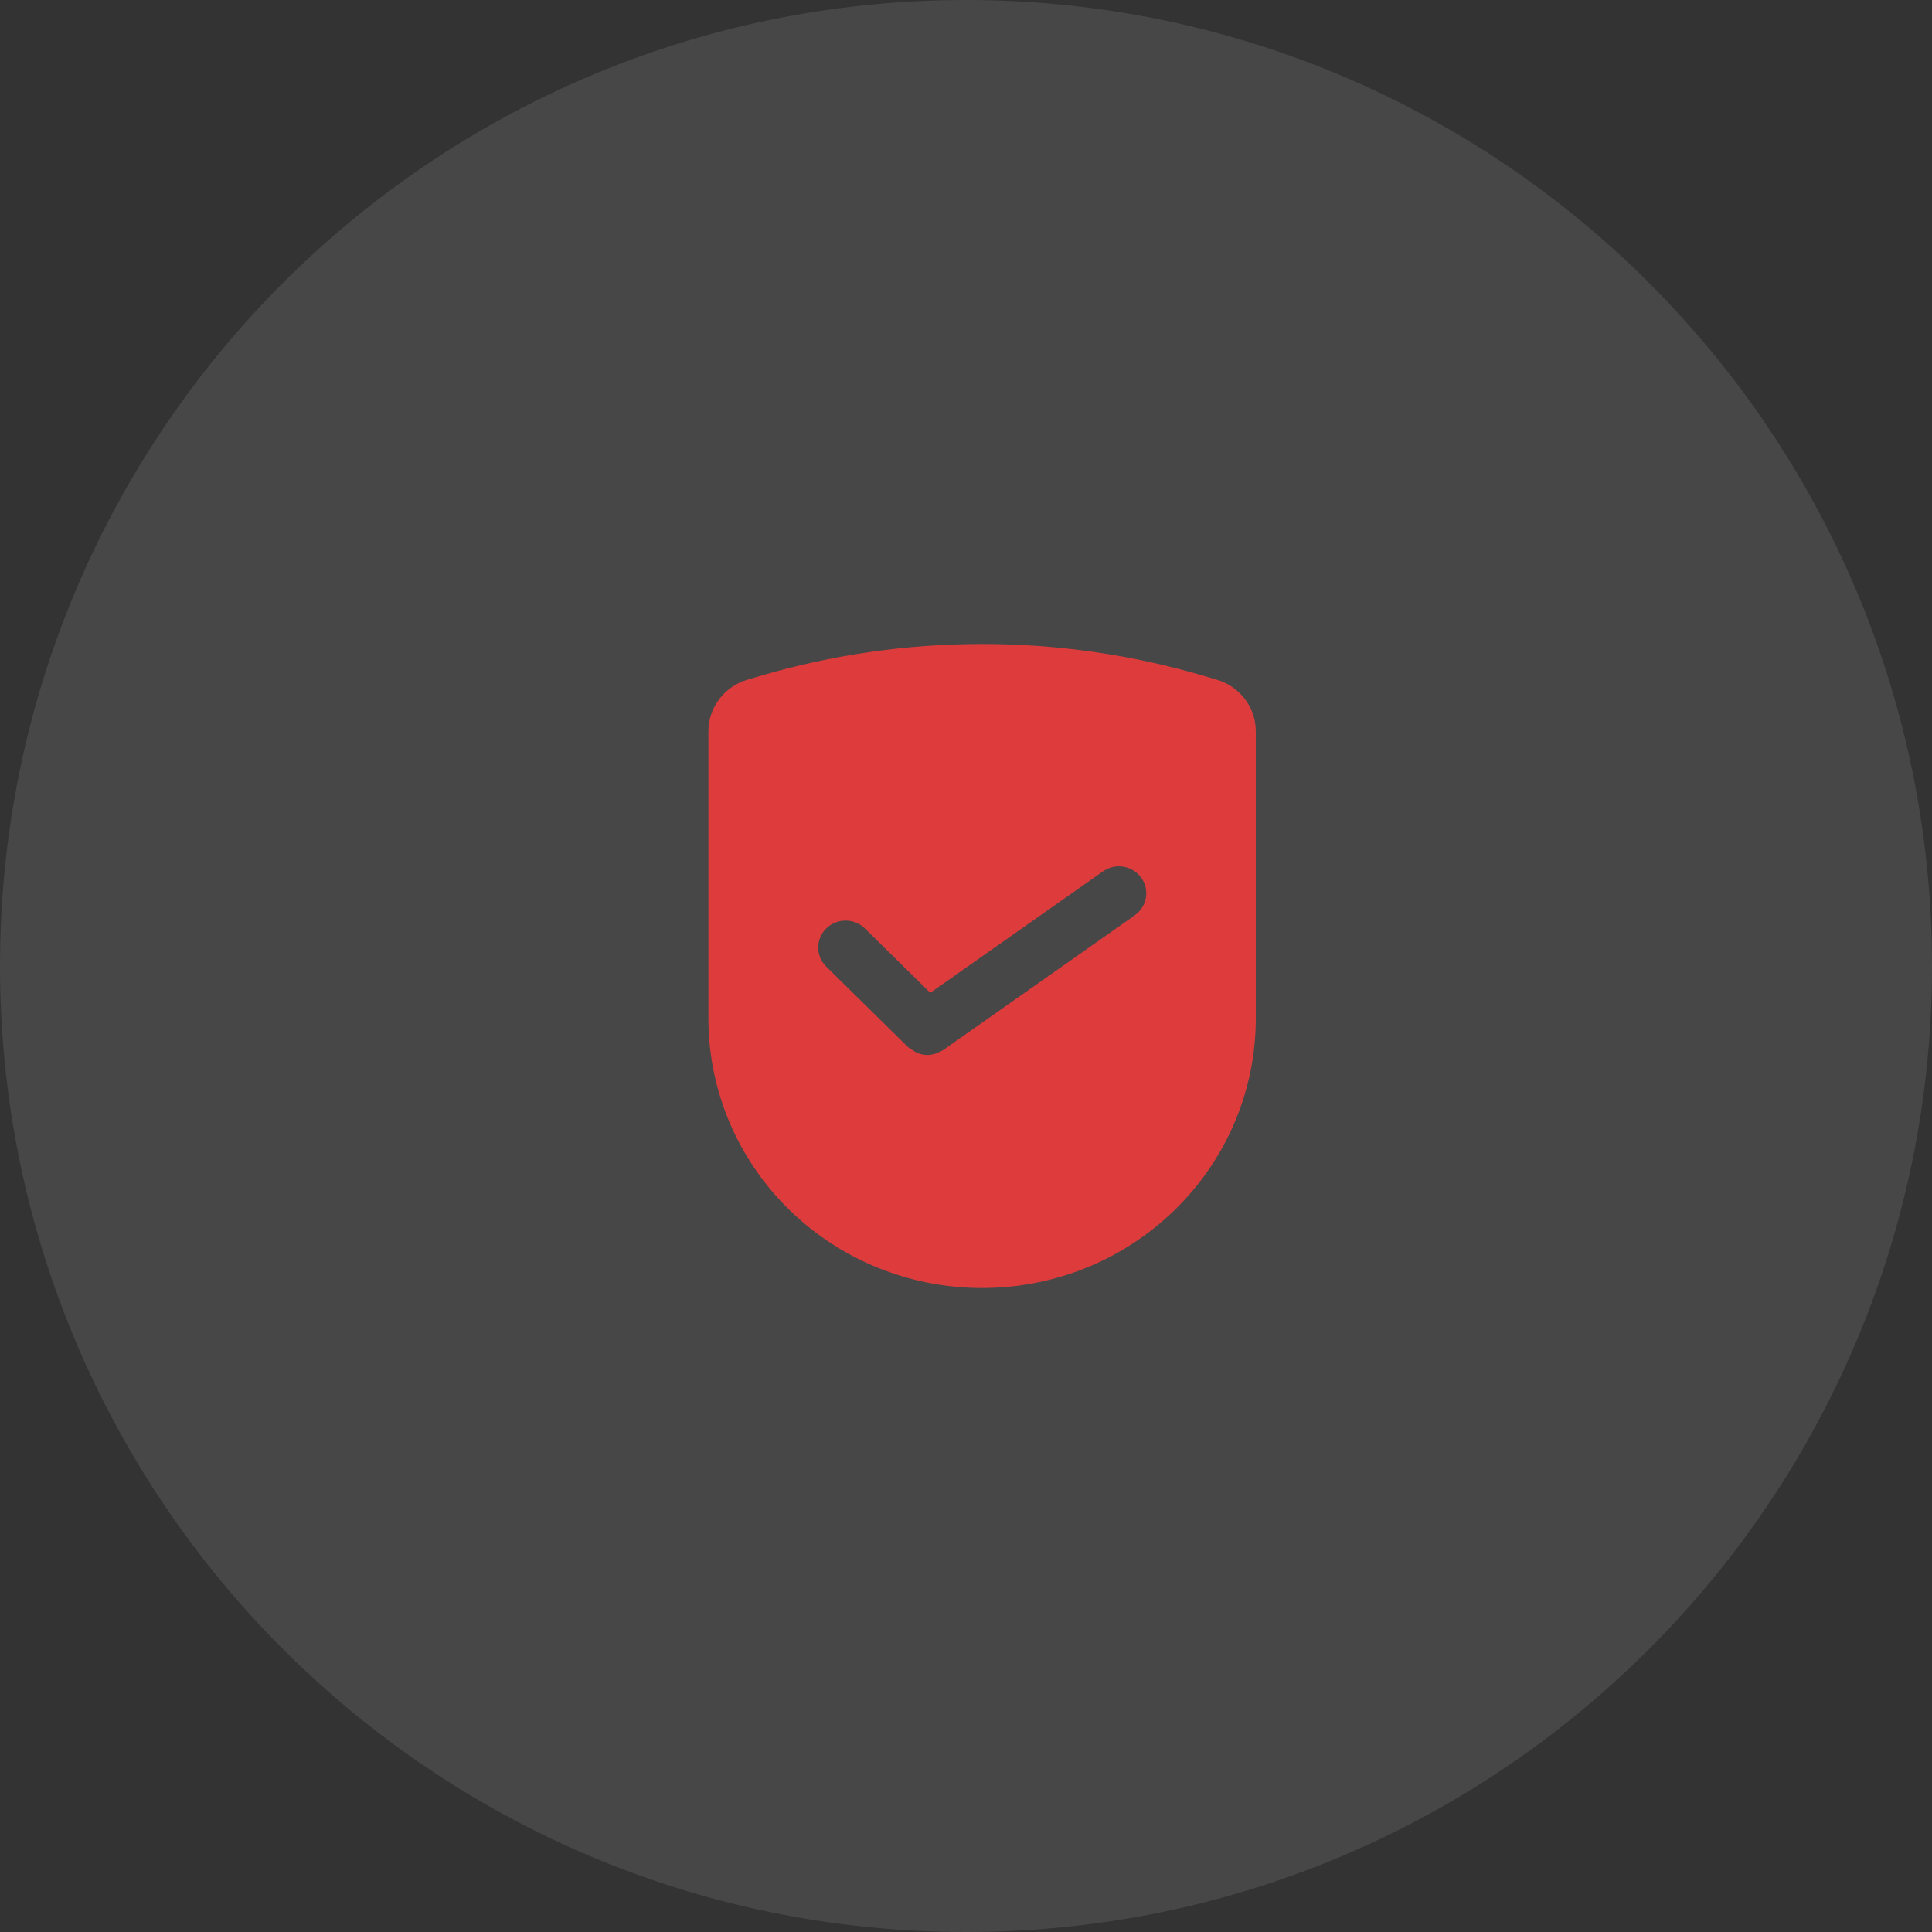
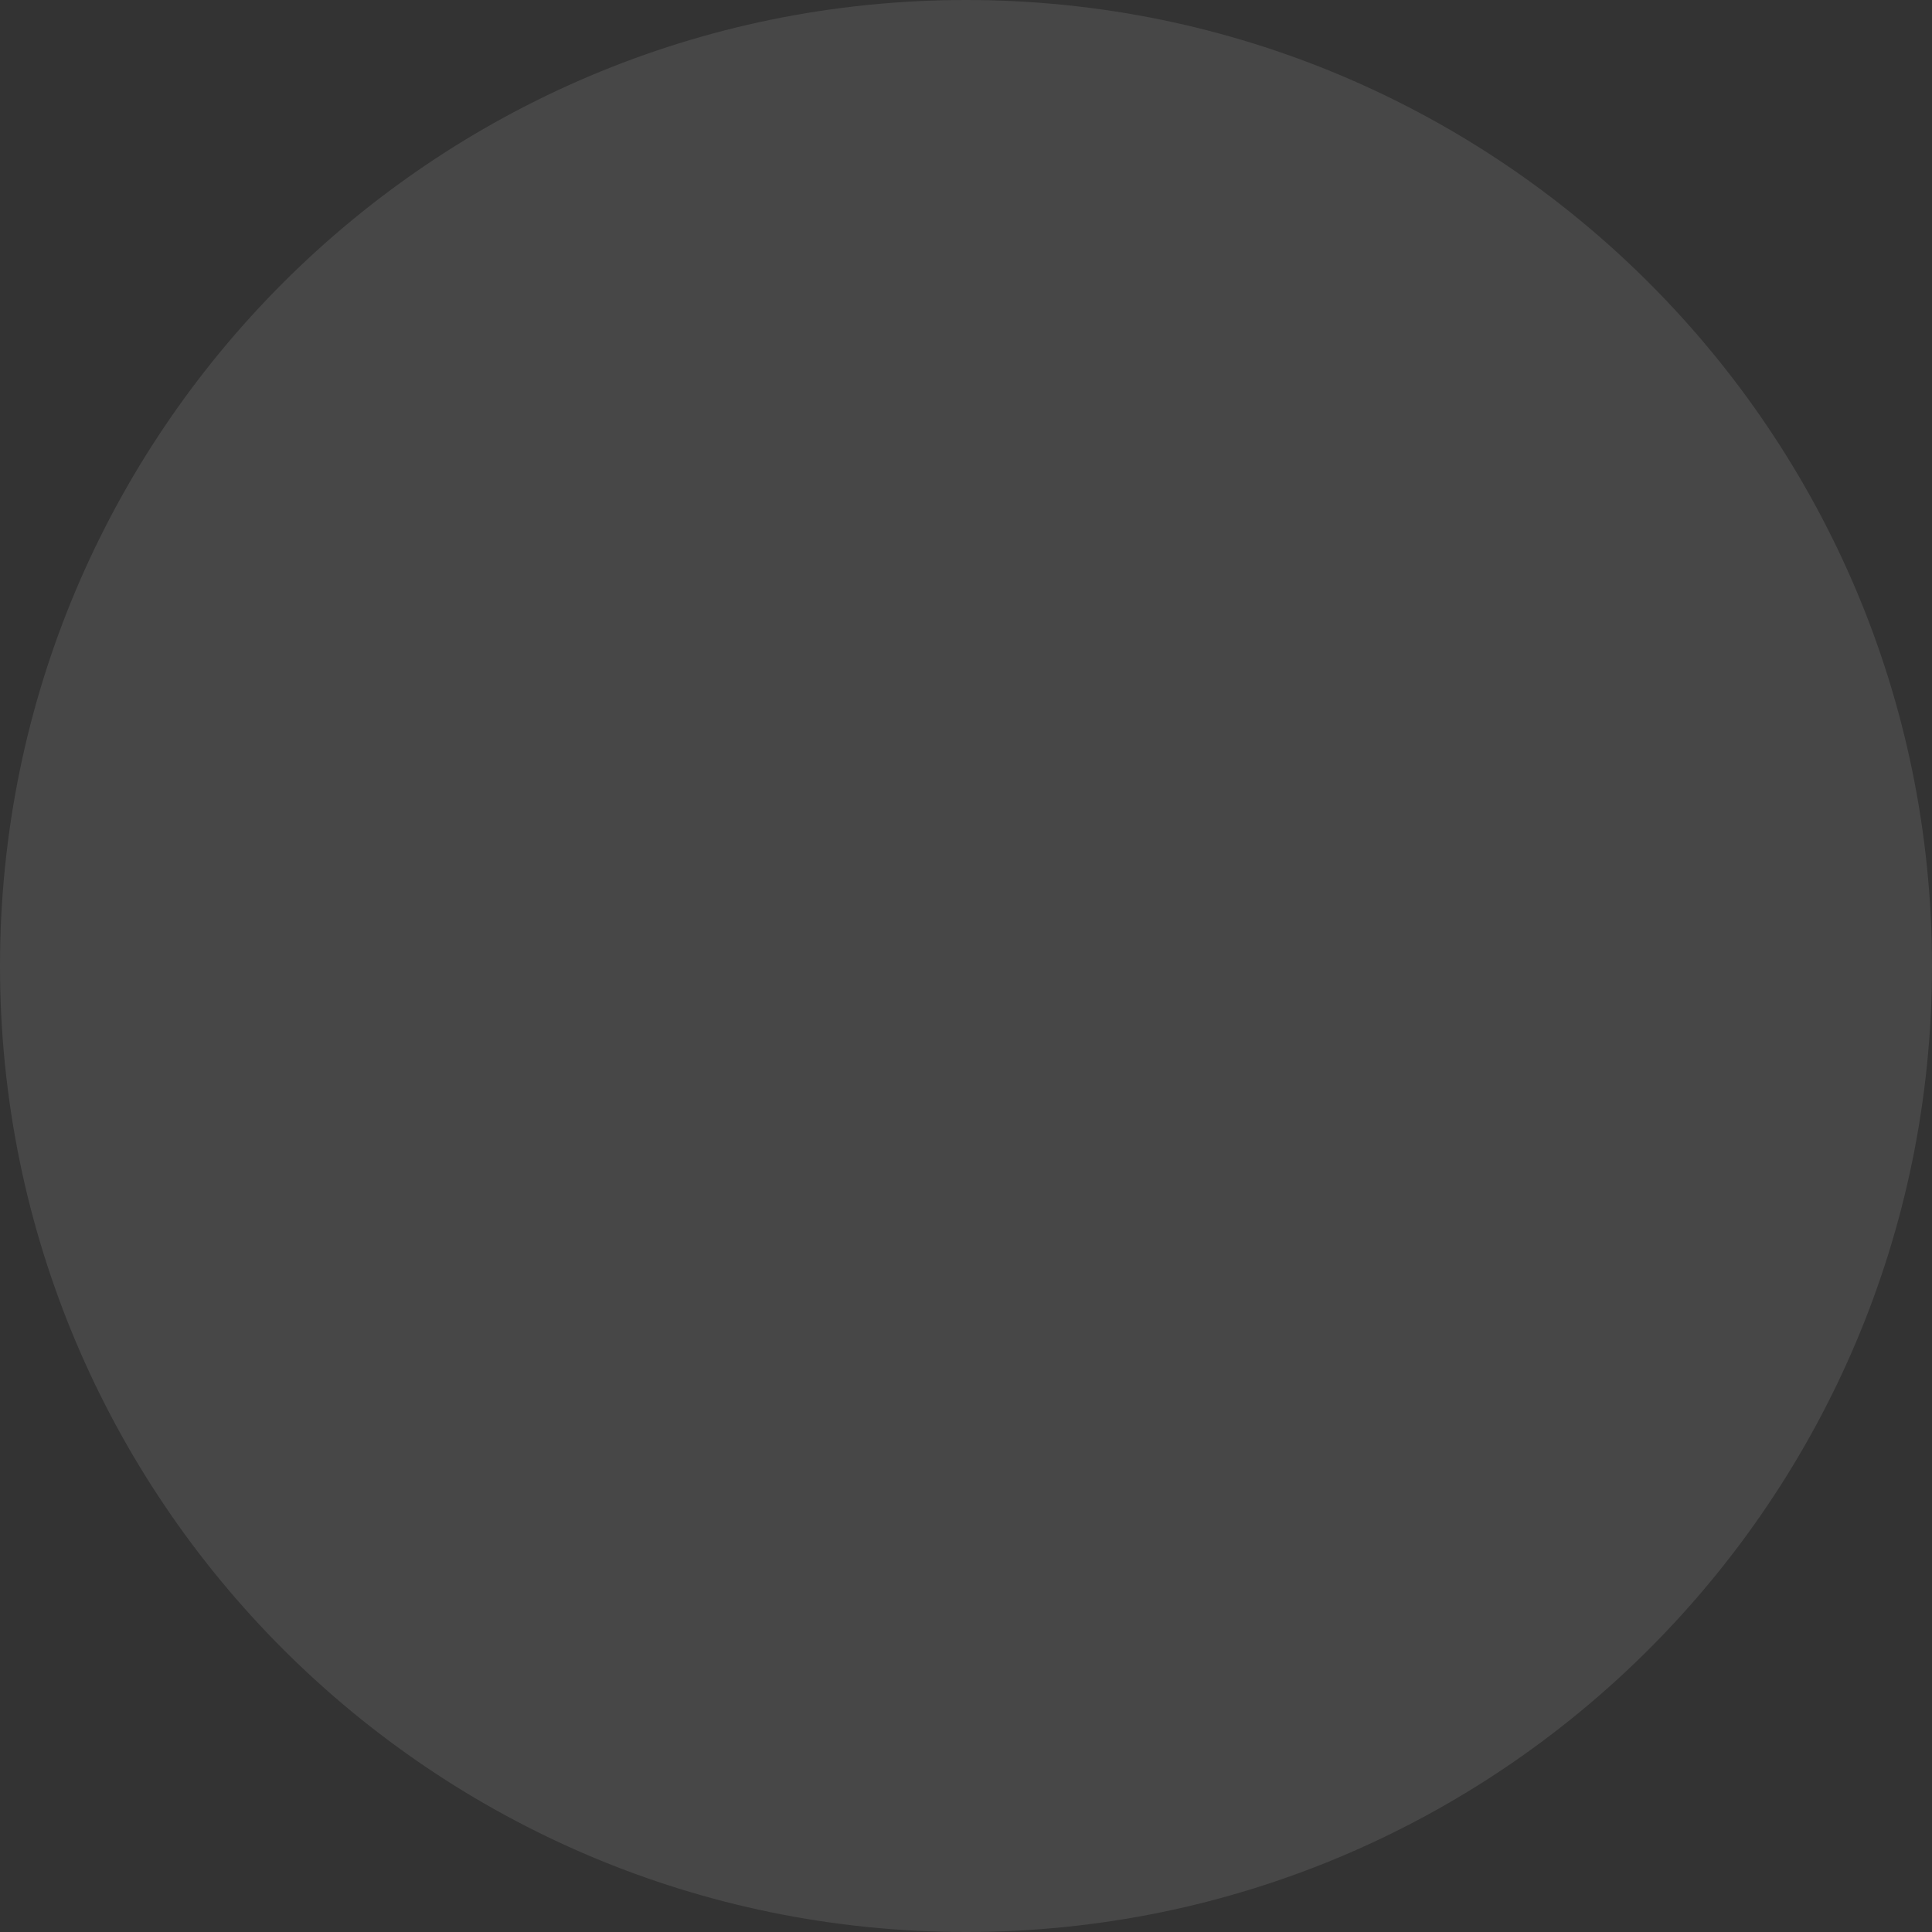
<svg xmlns="http://www.w3.org/2000/svg" width="60" height="60" viewBox="0 0 60 60" fill="none">
  <rect x="0" y="0" width="60" height="60" fill="#333333" stroke="none" />
  <path opacity="0.1" fill-rule="evenodd" clip-rule="evenodd" d="M30 60C46.569 60 60 46.569 60 30C60 13.431 46.569 0 30 0C13.431 0 0 13.431 0 30C0 46.569 13.431 60 30 60Z" fill="#fff" />
-   <path fill-rule="evenodd" clip-rule="evenodd" d="M37.421 21L37.789 21.109C38.508 21.321 39 21.973 39 22.712V31.632C39 33.956 38.018 36.175 36.29 37.758C33.027 40.748 27.972 40.748 24.709 37.758C22.981 36.175 22 33.955 22 31.632V22.712C22 21.973 22.492 21.321 23.211 21.109L23.579 21C28.094 19.667 32.906 19.667 37.421 21ZM29.294 32.609L35.244 28.425L35.243 28.423C35.625 28.155 35.714 27.632 35.441 27.256C35.168 26.879 34.637 26.792 34.255 27.061L28.891 30.833L26.851 28.825C26.517 28.508 25.987 28.512 25.659 28.835C25.331 29.158 25.327 29.68 25.649 30.008L28.199 32.519C28.245 32.557 28.296 32.59 28.349 32.617C28.381 32.64 28.414 32.662 28.448 32.681C28.558 32.734 28.678 32.762 28.8 32.765C28.899 32.763 28.997 32.744 29.089 32.709C29.118 32.697 29.146 32.683 29.174 32.668C29.215 32.651 29.256 32.632 29.294 32.609Z" fill="#DE3C3C" />
</svg>